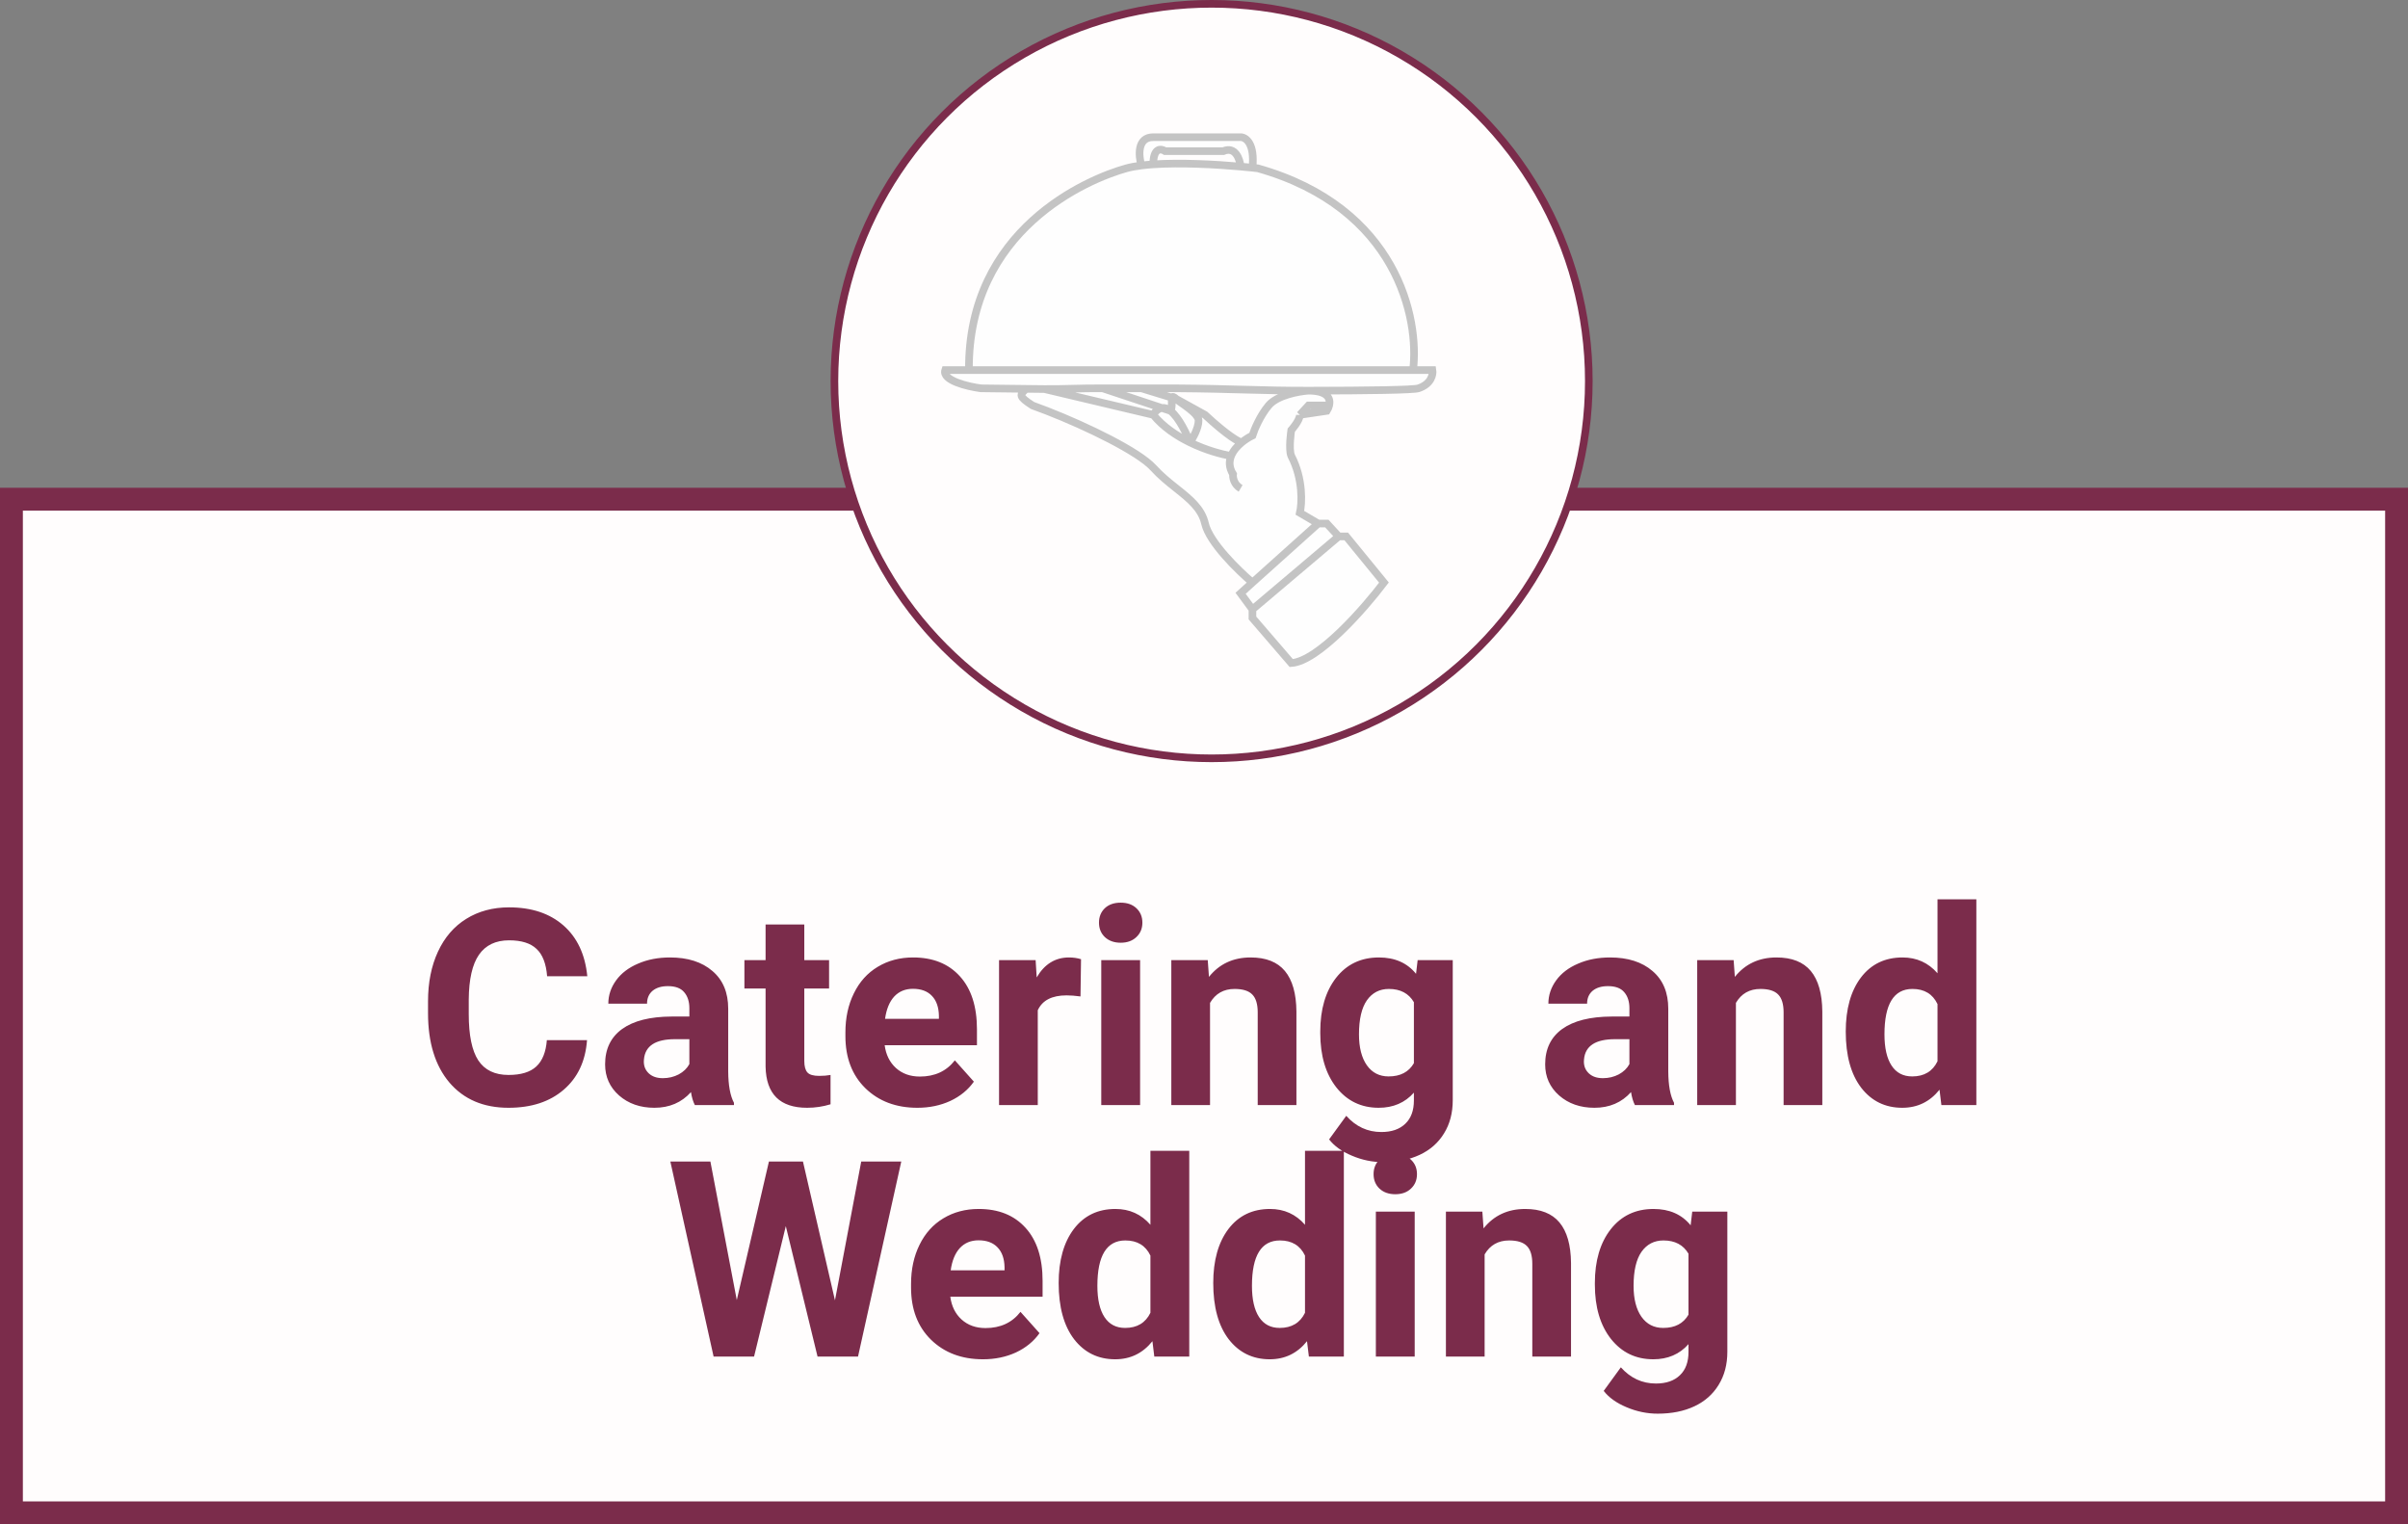
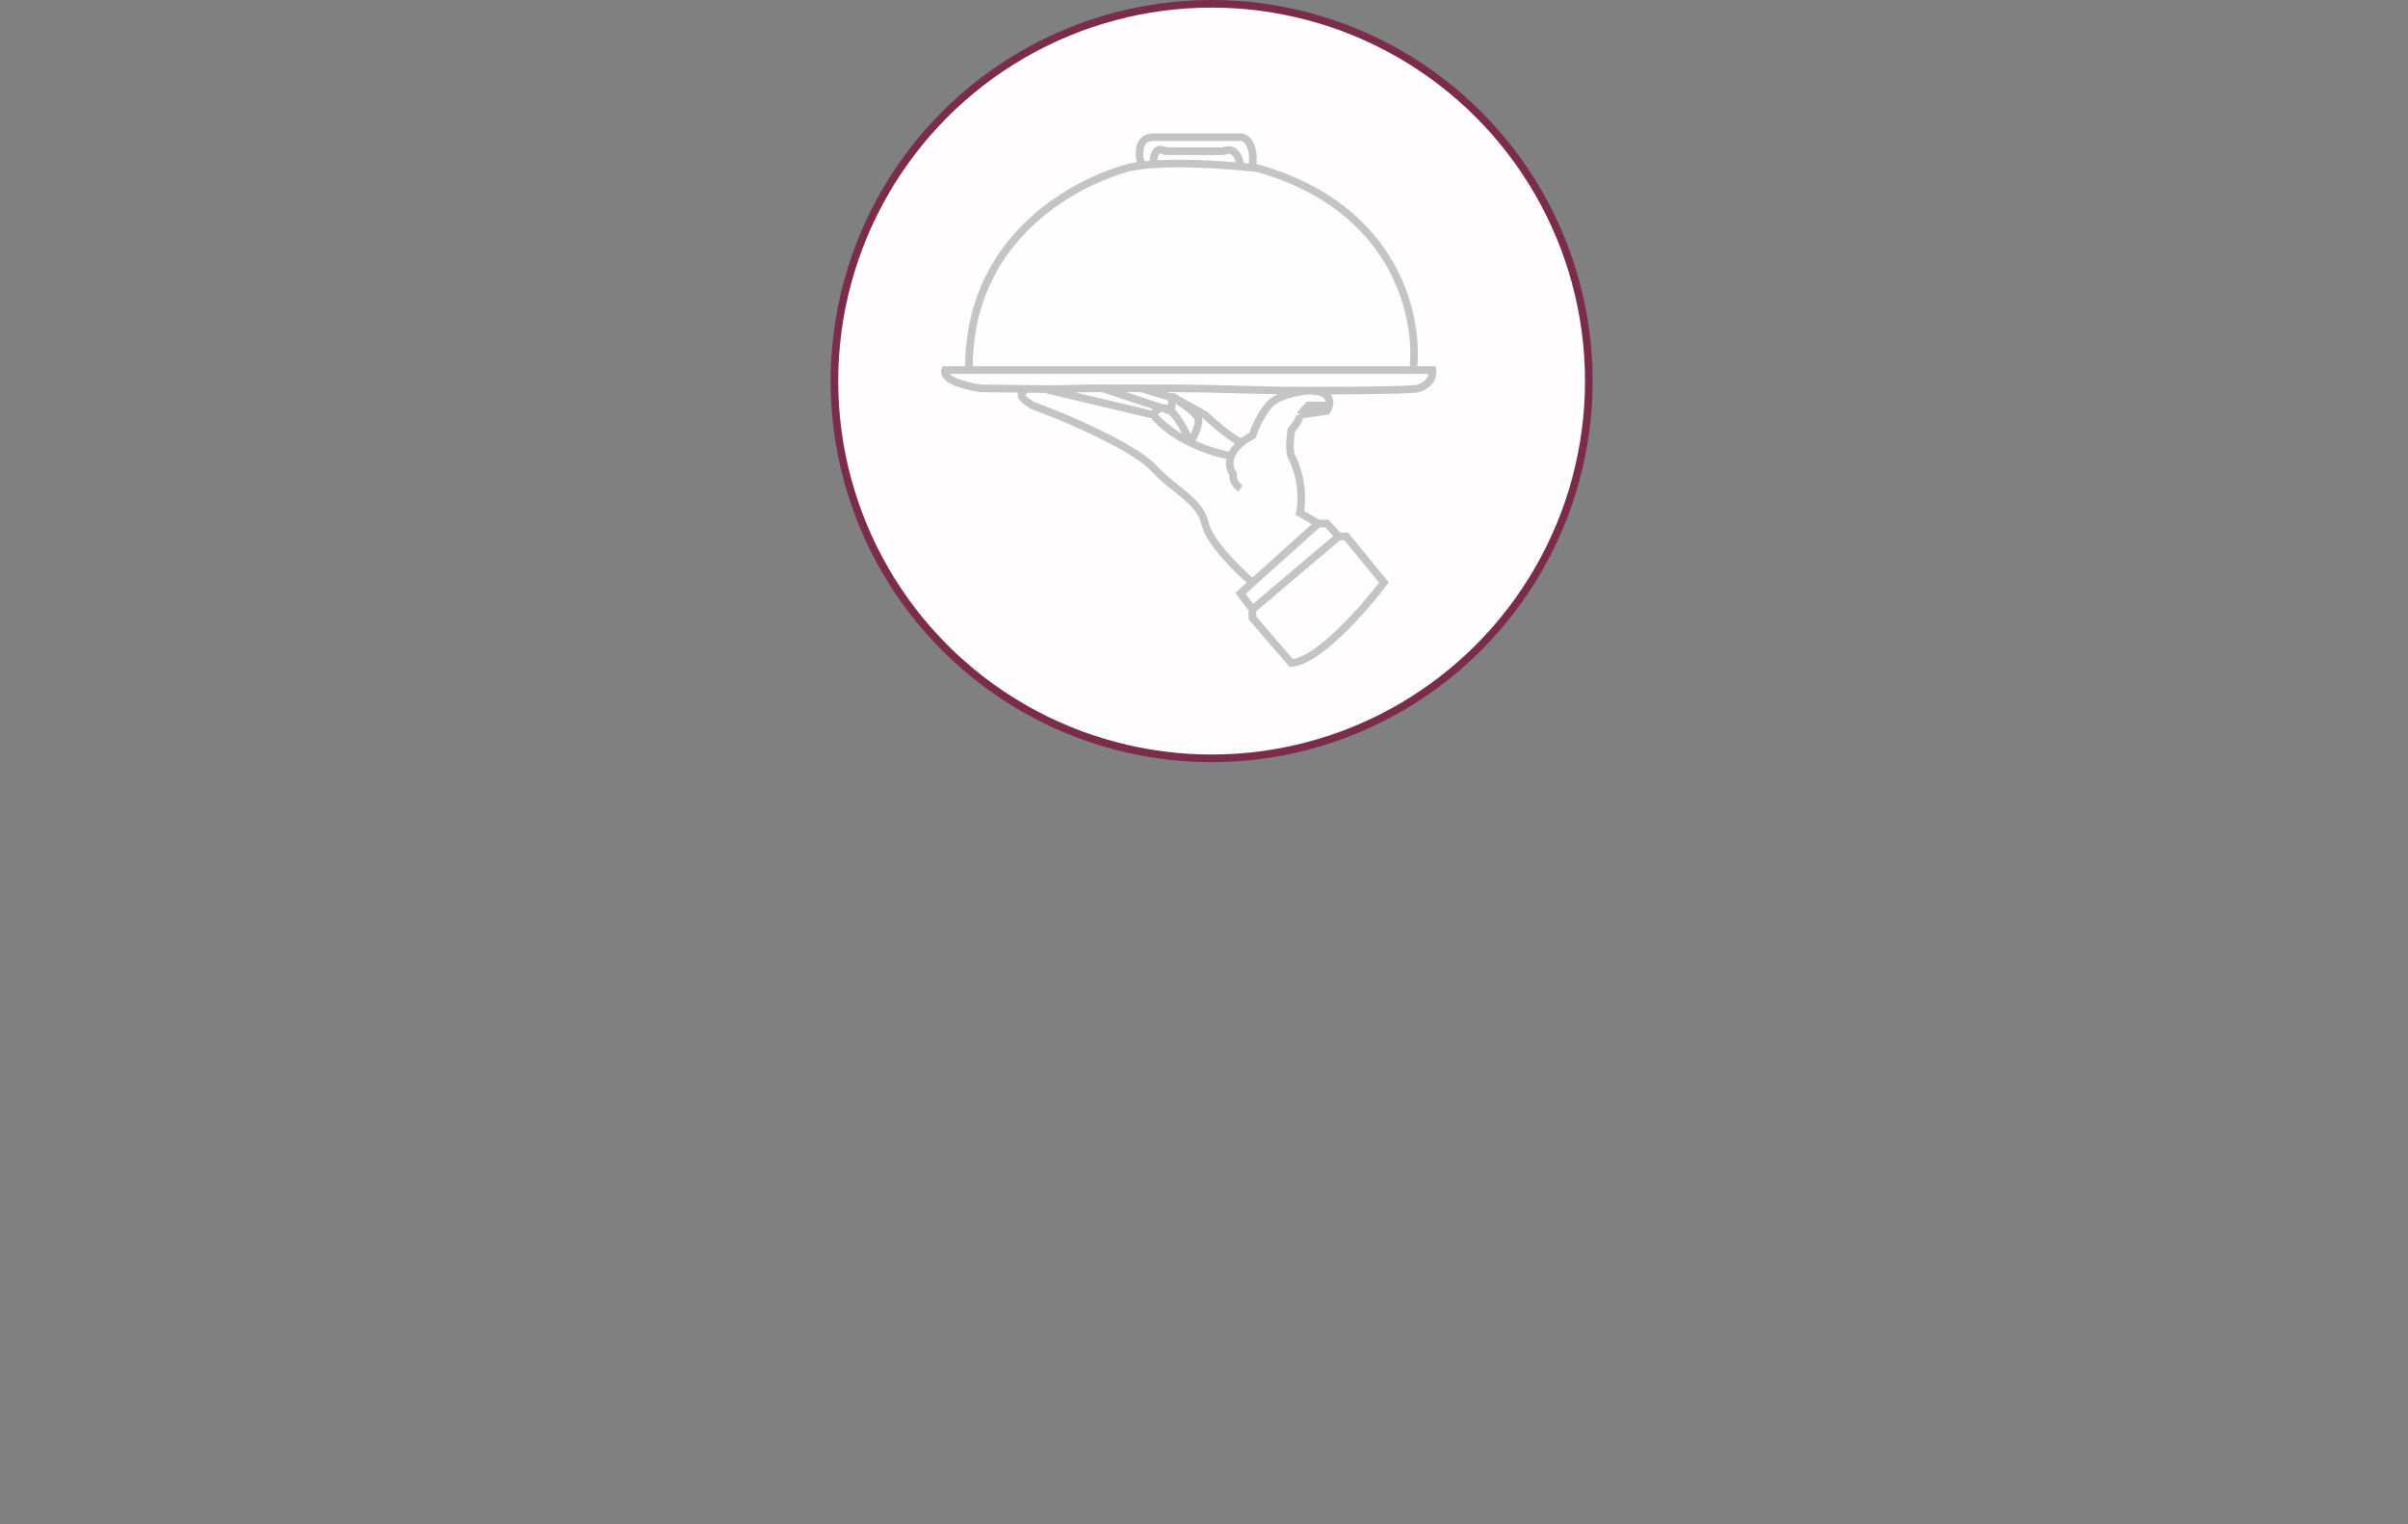
<svg xmlns="http://www.w3.org/2000/svg" width="316" height="200" viewBox="0 0 316 200" fill="none">
  <rect x="0" y="0" width="316" height="200" fill="#808080" stroke="none" />
-   <rect x="1.5" y="65.5" width="313" height="133" fill="#FFFDFD" stroke="#7B2C4B" stroke-width="3" />
-   <path d="M77.035 136.475C76.836 139.229 75.816 141.396 73.977 142.979C72.148 144.561 69.734 145.352 66.734 145.352C63.453 145.352 60.869 144.25 58.982 142.047C57.107 139.832 56.17 136.797 56.17 132.941V131.377C56.17 128.916 56.603 126.748 57.471 124.873C58.338 122.998 59.574 121.562 61.18 120.566C62.797 119.559 64.672 119.055 66.805 119.055C69.758 119.055 72.137 119.846 73.941 121.428C75.746 123.01 76.789 125.23 77.07 128.09H71.797C71.668 126.438 71.205 125.242 70.408 124.504C69.623 123.754 68.422 123.379 66.805 123.379C65.047 123.379 63.728 124.012 62.85 125.277C61.982 126.531 61.537 128.482 61.514 131.131V133.064C61.514 135.83 61.93 137.852 62.762 139.129C63.605 140.406 64.93 141.045 66.734 141.045C68.363 141.045 69.576 140.676 70.373 139.938C71.182 139.188 71.644 138.033 71.762 136.475H77.035ZM91.186 145C90.951 144.543 90.781 143.975 90.676 143.295C89.445 144.666 87.846 145.352 85.877 145.352C84.014 145.352 82.467 144.812 81.236 143.734C80.018 142.656 79.408 141.297 79.408 139.656C79.408 137.641 80.152 136.094 81.641 135.016C83.141 133.938 85.303 133.393 88.127 133.381H90.465V132.291C90.465 131.412 90.236 130.709 89.779 130.182C89.334 129.654 88.625 129.391 87.652 129.391C86.797 129.391 86.123 129.596 85.631 130.006C85.15 130.416 84.91 130.979 84.91 131.693H79.83C79.83 130.592 80.17 129.572 80.85 128.635C81.529 127.697 82.49 126.965 83.732 126.438C84.975 125.898 86.369 125.629 87.916 125.629C90.26 125.629 92.117 126.221 93.488 127.404C94.871 128.576 95.562 130.229 95.562 132.361V140.605C95.574 142.41 95.826 143.775 96.318 144.701V145H91.186ZM86.984 141.467C87.734 141.467 88.426 141.303 89.059 140.975C89.691 140.635 90.16 140.184 90.465 139.621V136.352H88.566C86.023 136.352 84.67 137.23 84.506 138.988L84.488 139.287C84.488 139.92 84.711 140.441 85.156 140.852C85.602 141.262 86.211 141.467 86.984 141.467ZM105.547 121.305V125.98H108.799V129.707H105.547V139.199C105.547 139.902 105.682 140.406 105.951 140.711C106.221 141.016 106.736 141.168 107.498 141.168C108.061 141.168 108.559 141.127 108.992 141.045V144.895C107.996 145.199 106.971 145.352 105.916 145.352C102.354 145.352 100.537 143.553 100.467 139.955V129.707H97.689V125.98H100.467V121.305H105.547ZM120.383 145.352C117.594 145.352 115.32 144.496 113.562 142.785C111.816 141.074 110.943 138.795 110.943 135.947V135.455C110.943 133.545 111.312 131.84 112.051 130.34C112.789 128.828 113.832 127.668 115.18 126.859C116.539 126.039 118.086 125.629 119.82 125.629C122.422 125.629 124.467 126.449 125.955 128.09C127.455 129.73 128.205 132.057 128.205 135.068V137.143H116.094C116.258 138.385 116.75 139.381 117.57 140.131C118.402 140.881 119.451 141.256 120.717 141.256C122.674 141.256 124.203 140.547 125.305 139.129L127.801 141.924C127.039 143.002 126.008 143.846 124.707 144.455C123.406 145.053 121.965 145.352 120.383 145.352ZM119.803 129.742C118.795 129.742 117.975 130.082 117.342 130.762C116.721 131.441 116.322 132.414 116.146 133.68H123.213V133.275C123.189 132.15 122.885 131.283 122.299 130.674C121.713 130.053 120.881 129.742 119.803 129.742ZM141.793 130.744C141.102 130.65 140.492 130.604 139.965 130.604C138.043 130.604 136.783 131.254 136.186 132.555V145H131.105V125.98H135.904L136.045 128.248C137.064 126.502 138.477 125.629 140.281 125.629C140.844 125.629 141.371 125.705 141.863 125.857L141.793 130.744ZM149.615 145H144.518V125.98H149.615V145ZM144.219 121.059C144.219 120.297 144.471 119.67 144.975 119.178C145.49 118.686 146.188 118.439 147.066 118.439C147.934 118.439 148.625 118.686 149.141 119.178C149.656 119.67 149.914 120.297 149.914 121.059C149.914 121.832 149.65 122.465 149.123 122.957C148.607 123.449 147.922 123.695 147.066 123.695C146.211 123.695 145.52 123.449 144.992 122.957C144.477 122.465 144.219 121.832 144.219 121.059ZM158.492 125.98L158.65 128.178C160.01 126.479 161.832 125.629 164.117 125.629C166.133 125.629 167.633 126.221 168.617 127.404C169.602 128.588 170.105 130.357 170.129 132.713V145H165.049V132.836C165.049 131.758 164.814 130.979 164.346 130.498C163.877 130.006 163.098 129.76 162.008 129.76C160.578 129.76 159.506 130.369 158.791 131.588V145H153.711V125.98H158.492ZM173.258 135.35C173.258 132.432 173.949 130.082 175.332 128.301C176.727 126.52 178.602 125.629 180.957 125.629C183.043 125.629 184.666 126.344 185.826 127.773L186.037 125.98H190.643V144.367C190.643 146.031 190.262 147.479 189.5 148.709C188.75 149.939 187.689 150.877 186.318 151.521C184.947 152.166 183.342 152.488 181.502 152.488C180.107 152.488 178.748 152.207 177.424 151.645C176.1 151.094 175.098 150.379 174.418 149.5L176.668 146.406C177.934 147.824 179.469 148.533 181.273 148.533C182.621 148.533 183.67 148.17 184.42 147.443C185.17 146.729 185.545 145.709 185.545 144.385V143.365C184.373 144.689 182.832 145.352 180.922 145.352C178.637 145.352 176.785 144.461 175.367 142.68C173.961 140.887 173.258 138.514 173.258 135.561V135.35ZM178.338 135.719C178.338 137.441 178.684 138.795 179.375 139.779C180.066 140.752 181.016 141.238 182.223 141.238C183.77 141.238 184.877 140.658 185.545 139.498V131.5C184.865 130.34 183.77 129.76 182.258 129.76C181.039 129.76 180.078 130.258 179.375 131.254C178.684 132.25 178.338 133.738 178.338 135.719ZM214.549 145C214.314 144.543 214.145 143.975 214.039 143.295C212.809 144.666 211.209 145.352 209.24 145.352C207.377 145.352 205.83 144.812 204.6 143.734C203.381 142.656 202.771 141.297 202.771 139.656C202.771 137.641 203.516 136.094 205.004 135.016C206.504 133.938 208.666 133.393 211.49 133.381H213.828V132.291C213.828 131.412 213.6 130.709 213.143 130.182C212.697 129.654 211.988 129.391 211.016 129.391C210.16 129.391 209.486 129.596 208.994 130.006C208.514 130.416 208.273 130.979 208.273 131.693H203.193C203.193 130.592 203.533 129.572 204.213 128.635C204.893 127.697 205.854 126.965 207.096 126.438C208.338 125.898 209.732 125.629 211.279 125.629C213.623 125.629 215.48 126.221 216.852 127.404C218.234 128.576 218.926 130.229 218.926 132.361V140.605C218.938 142.41 219.189 143.775 219.682 144.701V145H214.549ZM210.348 141.467C211.098 141.467 211.789 141.303 212.422 140.975C213.055 140.635 213.523 140.184 213.828 139.621V136.352H211.93C209.387 136.352 208.033 137.23 207.869 138.988L207.852 139.287C207.852 139.92 208.074 140.441 208.52 140.852C208.965 141.262 209.574 141.467 210.348 141.467ZM227.504 125.98L227.662 128.178C229.021 126.479 230.844 125.629 233.129 125.629C235.145 125.629 236.645 126.221 237.629 127.404C238.613 128.588 239.117 130.357 239.141 132.713V145H234.061V132.836C234.061 131.758 233.826 130.979 233.357 130.498C232.889 130.006 232.109 129.76 231.02 129.76C229.59 129.76 228.518 130.369 227.803 131.588V145H222.723V125.98H227.504ZM242.217 135.35C242.217 132.385 242.879 130.023 244.203 128.266C245.539 126.508 247.361 125.629 249.67 125.629C251.521 125.629 253.051 126.32 254.258 127.703V118H259.355V145H254.768L254.521 142.979C253.256 144.561 251.627 145.352 249.635 145.352C247.396 145.352 245.598 144.473 244.238 142.715C242.891 140.945 242.217 138.49 242.217 135.35ZM247.297 135.719C247.297 137.5 247.607 138.865 248.229 139.814C248.85 140.764 249.752 141.238 250.936 141.238C252.506 141.238 253.613 140.576 254.258 139.252V131.746C253.625 130.422 252.529 129.76 250.971 129.76C248.521 129.76 247.297 131.746 247.297 135.719ZM109.572 170.617L113.018 152.406H118.273L112.596 178H107.287L103.121 160.879L98.955 178H93.647L87.969 152.406H93.225L96.688 170.582L100.906 152.406H105.371L109.572 170.617ZM128.996 178.352C126.207 178.352 123.934 177.496 122.176 175.785C120.43 174.074 119.557 171.795 119.557 168.947V168.455C119.557 166.545 119.926 164.84 120.664 163.34C121.402 161.828 122.445 160.668 123.793 159.859C125.152 159.039 126.699 158.629 128.434 158.629C131.035 158.629 133.08 159.449 134.568 161.09C136.068 162.73 136.818 165.057 136.818 168.068V170.143H124.707C124.871 171.385 125.363 172.381 126.184 173.131C127.016 173.881 128.064 174.256 129.33 174.256C131.287 174.256 132.816 173.547 133.918 172.129L136.414 174.924C135.652 176.002 134.621 176.846 133.32 177.455C132.02 178.053 130.578 178.352 128.996 178.352ZM128.416 162.742C127.408 162.742 126.588 163.082 125.955 163.762C125.334 164.441 124.936 165.414 124.76 166.68H131.826V166.275C131.803 165.15 131.498 164.283 130.912 163.674C130.326 163.053 129.494 162.742 128.416 162.742ZM138.928 168.35C138.928 165.385 139.59 163.023 140.914 161.266C142.25 159.508 144.072 158.629 146.381 158.629C148.232 158.629 149.762 159.32 150.969 160.703V151H156.066V178H151.479L151.232 175.979C149.967 177.561 148.338 178.352 146.346 178.352C144.107 178.352 142.309 177.473 140.949 175.715C139.602 173.945 138.928 171.49 138.928 168.35ZM144.008 168.719C144.008 170.5 144.318 171.865 144.939 172.814C145.561 173.764 146.463 174.238 147.646 174.238C149.217 174.238 150.324 173.576 150.969 172.252V164.746C150.336 163.422 149.24 162.76 147.682 162.76C145.232 162.76 144.008 164.746 144.008 168.719ZM159.213 168.35C159.213 165.385 159.875 163.023 161.199 161.266C162.535 159.508 164.357 158.629 166.666 158.629C168.518 158.629 170.047 159.32 171.254 160.703V151H176.352V178H171.764L171.518 175.979C170.252 177.561 168.623 178.352 166.631 178.352C164.393 178.352 162.594 177.473 161.234 175.715C159.887 173.945 159.213 171.49 159.213 168.35ZM164.293 168.719C164.293 170.5 164.604 171.865 165.225 172.814C165.846 173.764 166.748 174.238 167.932 174.238C169.502 174.238 170.609 173.576 171.254 172.252V164.746C170.621 163.422 169.525 162.76 167.967 162.76C165.518 162.76 164.293 164.746 164.293 168.719ZM185.65 178H180.553V158.98H185.65V178ZM180.254 154.059C180.254 153.297 180.506 152.67 181.01 152.178C181.525 151.686 182.223 151.439 183.102 151.439C183.969 151.439 184.66 151.686 185.176 152.178C185.691 152.67 185.949 153.297 185.949 154.059C185.949 154.832 185.686 155.465 185.158 155.957C184.643 156.449 183.957 156.695 183.102 156.695C182.246 156.695 181.555 156.449 181.027 155.957C180.512 155.465 180.254 154.832 180.254 154.059ZM194.527 158.98L194.686 161.178C196.045 159.479 197.867 158.629 200.152 158.629C202.168 158.629 203.668 159.221 204.652 160.404C205.637 161.588 206.141 163.357 206.164 165.713V178H201.084V165.836C201.084 164.758 200.85 163.979 200.381 163.498C199.912 163.006 199.133 162.76 198.043 162.76C196.613 162.76 195.541 163.369 194.826 164.588V178H189.746V158.98H194.527ZM209.293 168.35C209.293 165.432 209.984 163.082 211.367 161.301C212.762 159.52 214.637 158.629 216.992 158.629C219.078 158.629 220.701 159.344 221.861 160.773L222.072 158.98H226.678V177.367C226.678 179.031 226.297 180.479 225.535 181.709C224.785 182.939 223.725 183.877 222.354 184.521C220.982 185.166 219.377 185.488 217.537 185.488C216.143 185.488 214.783 185.207 213.459 184.645C212.135 184.094 211.133 183.379 210.453 182.5L212.703 179.406C213.969 180.824 215.504 181.533 217.309 181.533C218.656 181.533 219.705 181.17 220.455 180.443C221.205 179.729 221.58 178.709 221.58 177.385V176.365C220.408 177.689 218.867 178.352 216.957 178.352C214.672 178.352 212.82 177.461 211.402 175.68C209.996 173.887 209.293 171.514 209.293 168.561V168.35ZM214.373 168.719C214.373 170.441 214.719 171.795 215.41 172.779C216.102 173.752 217.051 174.238 218.258 174.238C219.805 174.238 220.912 173.658 221.58 172.498V164.5C220.9 163.34 219.805 162.76 218.293 162.76C217.074 162.76 216.113 163.258 215.41 164.254C214.719 165.25 214.373 166.738 214.373 168.719Z" fill="#7B2C4B" />
  <circle cx="159" cy="50" r="49.5" fill="#FFFDFD" stroke="#7B2C4B" />
  <path d="M185.436 48.557C186.285 41.892 183.399 27.266 165.065 22.084C164.844 22.058 164.608 22.032 164.358 22.006C163.884 21.955 163.362 21.904 162.802 21.855C159.508 21.563 154.925 21.317 151.344 21.562C150.799 21.6 150.278 21.648 149.787 21.71C149.047 21.803 148.377 21.926 147.807 22.084C142.714 23.492 127.012 30.11 127.153 48.557H185.436Z" fill="#FEFEFE" />
  <path d="M186.143 50.951C187.841 50.388 188.077 49.12 187.982 48.557H185.436H127.153H124.041C123.589 49.909 126.965 50.716 128.71 50.951C130.525 50.974 132.522 50.998 134.651 51.022L137.056 51.049C139.708 51.077 141.812 50.925 144.695 50.951C145.58 50.959 147.641 50.955 149.677 50.952C149.714 50.951 149.751 50.951 149.787 50.951C151.684 50.948 153.539 50.944 154.379 50.951C161.765 51.008 165.519 51.269 171.714 51.261C179.683 51.251 185.497 51.166 186.143 50.951Z" fill="#FEFEFE" />
  <path d="M151.344 18C149.193 18 149.41 20.473 149.787 21.71C150.278 21.648 150.799 21.6 151.344 21.562C151.344 19.343 152.381 19.483 152.9 19.831H160.539C162.123 19.155 162.708 20.898 162.802 21.855C163.362 21.904 163.884 21.955 164.358 22.006C164.698 18.789 163.462 17.995 162.802 18H151.344Z" fill="#FEFEFE" />
  <path d="M137.056 51.049C136.238 51.04 135.436 51.031 134.651 51.022C134.627 51.045 134.604 51.068 134.581 51.09C133.835 51.807 133.633 52.002 135.5 53.204C136.099 53.418 137.381 53.908 137.381 53.908C142.722 55.99 149.427 59.263 151.344 61.371C152.316 62.442 153.382 63.291 154.379 64.085C156.137 65.486 157.682 66.717 158.134 68.694C158.7 71.172 162.519 74.89 164.358 76.439L172.987 68.694L170.582 67.286C170.865 66.065 171.035 62.864 169.451 59.822C169.073 58.931 169.451 56.443 169.451 56.443C169.451 56.443 170.582 55.184 170.582 54.433L171.714 53.204H174.425C174.642 52.318 174.253 51.261 171.714 51.261C170.441 51.345 167.612 51.852 166.48 53.204C165.348 54.556 164.594 56.396 164.358 57.147C163.94 57.348 163.433 57.655 162.956 58.046C162.372 58.526 161.833 59.131 161.559 59.822C160.345 59.629 158.258 59.073 156.153 58.046C154.398 57.19 152.63 56.007 151.344 54.433L137.056 51.049Z" fill="#FEFEFE" />
-   <path d="M175.675 70.384L164.358 79.959V81.086L169.451 87C172.959 86.775 179.023 79.865 181.616 76.439L176.665 70.384H175.675Z" fill="#FEFEFE" />
  <path d="M172.987 68.694L164.358 76.439L162.802 77.847L164.358 79.959L175.675 70.384L174.119 68.694H172.987Z" fill="#FEFEFE" />
  <path d="M144.695 50.951C141.812 50.925 139.708 51.077 137.056 51.049L151.344 54.433C151.521 54.088 151.921 53.615 152.474 53.532L144.695 50.951Z" fill="#FEFEFE" />
  <path d="M153.607 53.908C153.893 53.387 153.698 52.495 153.799 52.181L149.787 50.951L149.677 50.952C147.641 50.955 145.58 50.959 144.695 50.951L152.474 53.532C152.802 53.483 153.185 53.572 153.607 53.908Z" fill="#FEFEFE" />
  <path d="M151.344 54.433C152.63 56.007 154.398 57.19 156.153 58.046C155.776 57.042 154.739 54.809 153.607 53.908L152.474 53.532C151.921 53.615 151.521 54.088 151.344 54.433Z" fill="#FEFEFE" />
  <path d="M153.607 53.908C154.739 54.809 155.776 57.042 156.153 58.046C156.53 57.512 157.285 56.189 157.285 55.175C157.285 54.162 154.722 52.765 154.379 52.359L153.799 52.181C153.698 52.495 153.893 53.387 153.607 53.908Z" fill="#FEFEFE" />
  <path d="M156.153 58.046C158.258 59.073 160.345 59.629 161.559 59.822C161.833 59.131 162.372 58.526 162.956 58.046C162.6 58.002 161.137 57.218 158.134 54.433L154.379 52.359C154.722 52.765 157.285 54.162 157.285 55.175C157.285 56.189 156.53 57.512 156.153 58.046Z" fill="#FEFEFE" />
  <path d="M185.436 48.557H187.982C188.077 49.12 187.841 50.388 186.143 50.951C185.497 51.166 179.683 51.251 171.714 51.261M185.436 48.557C186.285 41.892 183.399 27.266 165.065 22.084C164.844 22.058 164.608 22.032 164.358 22.006M185.436 48.557H127.153M127.153 48.557H124.041C123.589 49.909 126.965 50.716 128.71 50.951C130.525 50.974 132.522 50.998 134.651 51.022M127.153 48.557C127.012 30.11 142.714 23.492 147.807 22.084C148.377 21.926 149.047 21.803 149.787 21.71M149.787 21.71C149.41 20.473 149.193 18 151.344 18M149.787 21.71C150.278 21.648 150.799 21.6 151.344 21.562M151.344 18C153.494 18 159.878 18 162.802 18M151.344 18H162.802M162.802 18C163.462 17.995 164.698 18.789 164.358 22.006M164.358 22.006C163.884 21.955 163.362 21.904 162.802 21.855M162.802 21.855C162.708 20.898 162.123 19.155 160.539 19.831H152.9C152.381 19.483 151.344 19.343 151.344 21.562M162.802 21.855C159.508 21.563 154.925 21.317 151.344 21.562M137.056 51.049C136.238 51.04 135.436 51.031 134.651 51.022M137.056 51.049C139.708 51.077 141.812 50.925 144.695 50.951M137.056 51.049L151.344 54.433M137.056 51.049L134.651 51.022M134.651 51.022C134.627 51.045 134.604 51.068 134.581 51.09C133.835 51.807 133.633 52.002 135.5 53.204C136.099 53.418 137.381 53.908 137.381 53.908C142.722 55.99 149.427 59.263 151.344 61.371C152.316 62.442 153.382 63.291 154.379 64.085C156.137 65.486 157.682 66.717 158.134 68.694C158.7 71.172 162.519 74.89 164.358 76.439M164.358 76.439L172.987 68.694M164.358 76.439L162.802 77.847L164.358 79.959M172.987 68.694L170.582 67.286C170.865 66.065 171.035 62.864 169.451 59.822C169.073 58.931 169.451 56.443 169.451 56.443C169.451 56.443 170.582 55.184 170.582 54.433M172.987 68.694H174.119L175.675 70.384M170.582 54.433L174.119 53.908C174.247 53.709 174.362 53.464 174.425 53.204M170.582 54.433L171.714 53.204H174.425M171.714 51.261C170.441 51.345 167.612 51.852 166.48 53.204C165.348 54.556 164.594 56.396 164.358 57.147C163.94 57.348 163.433 57.655 162.956 58.046M171.714 51.261C165.519 51.269 161.765 51.008 154.379 50.951C153.539 50.944 151.684 50.948 149.787 50.951M171.714 51.261C174.253 51.261 174.642 52.318 174.425 53.204M164.358 79.959L175.675 70.384M164.358 79.959V81.086L169.451 87C172.959 86.775 179.023 79.865 181.616 76.439L176.665 70.384H175.675M144.695 50.951L152.474 53.532M144.695 50.951C145.58 50.959 147.641 50.955 149.677 50.952M151.344 54.433C152.63 56.007 154.398 57.19 156.153 58.046M151.344 54.433C151.521 54.088 151.921 53.615 152.474 53.532M162.802 64.085C161.897 63.553 161.765 62.617 161.812 62.216C161.276 61.355 161.274 60.542 161.559 59.822M161.559 59.822C160.345 59.629 158.258 59.073 156.153 58.046M161.559 59.822C161.833 59.131 162.372 58.526 162.956 58.046M153.607 53.908C154.739 54.809 155.776 57.042 156.153 58.046M153.607 53.908L152.474 53.532M153.607 53.908C153.185 53.572 152.802 53.483 152.474 53.532M153.607 53.908C153.893 53.387 153.698 52.495 153.799 52.181M156.153 58.046C156.53 57.512 157.285 56.189 157.285 55.175C157.285 54.162 154.722 52.765 154.379 52.359M154.379 52.359L158.134 54.433C161.137 57.218 162.6 58.002 162.956 58.046M154.379 52.359L153.799 52.181M154.379 52.359C154.004 52.011 153.855 52.007 153.799 52.181M149.787 50.951L153.799 52.181M149.787 50.951L149.677 50.952M149.787 50.951C149.751 50.951 149.714 50.951 149.677 50.952" stroke="#C4C4C4" />
</svg>